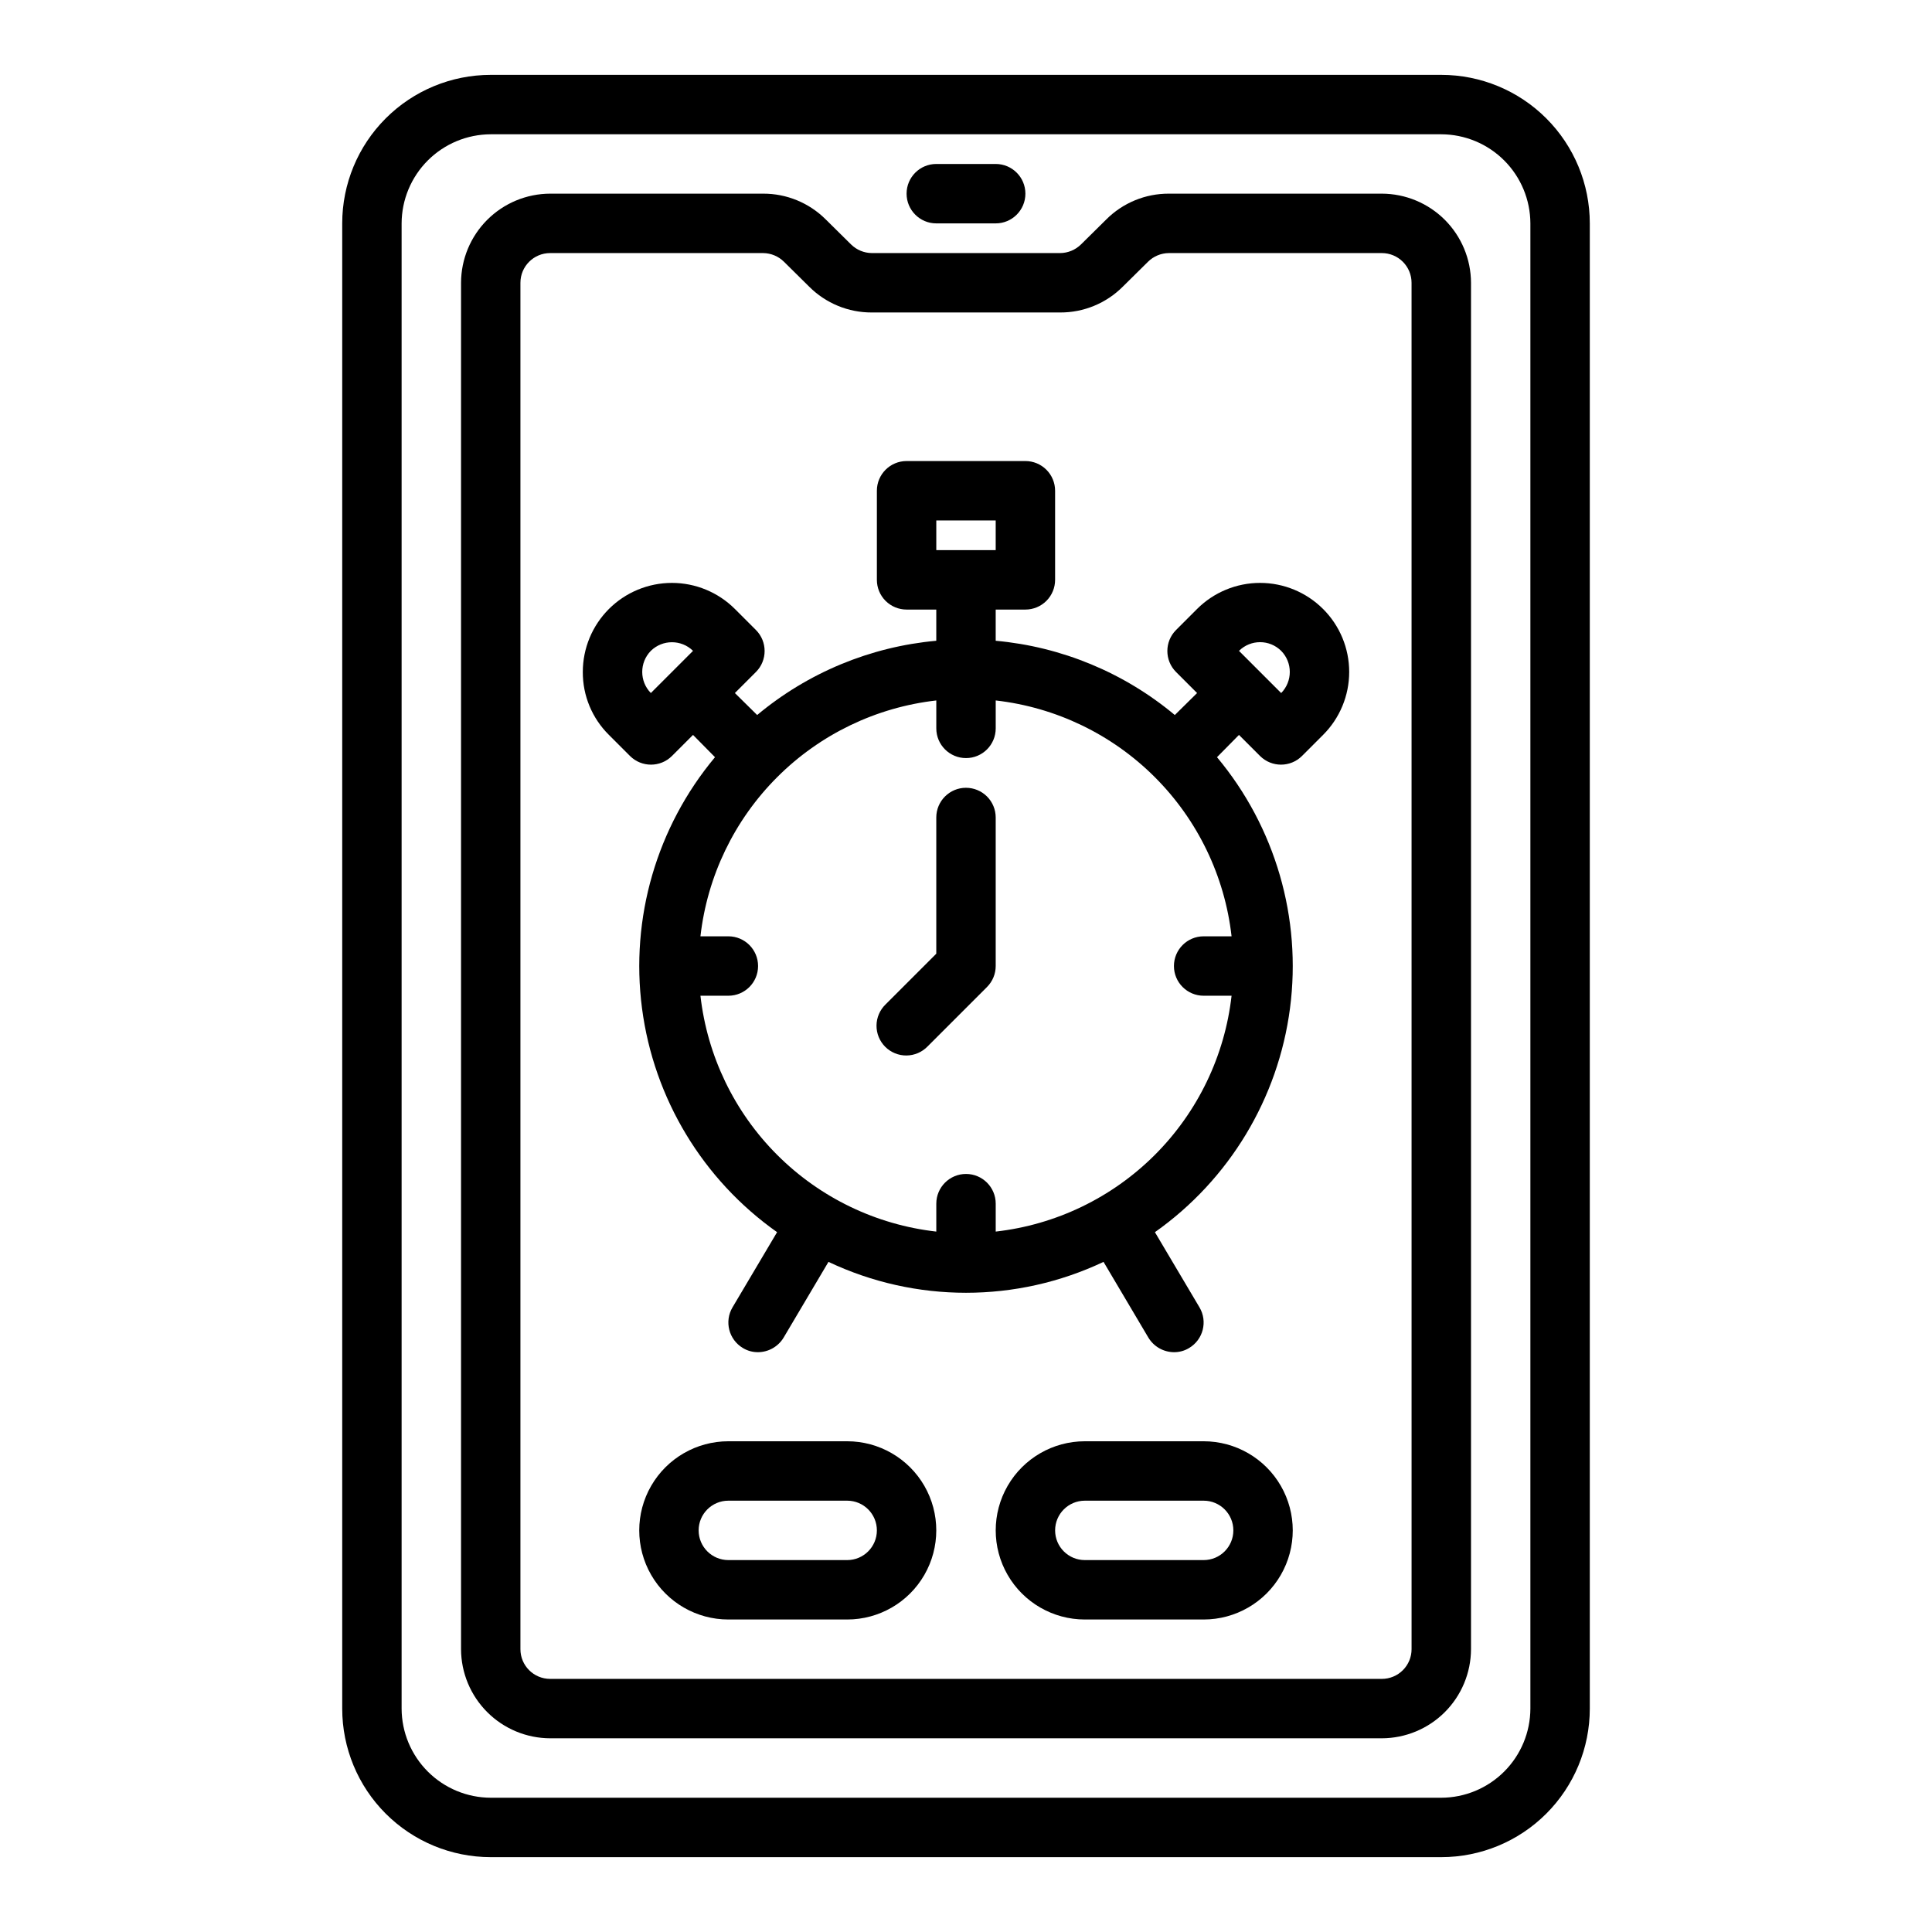
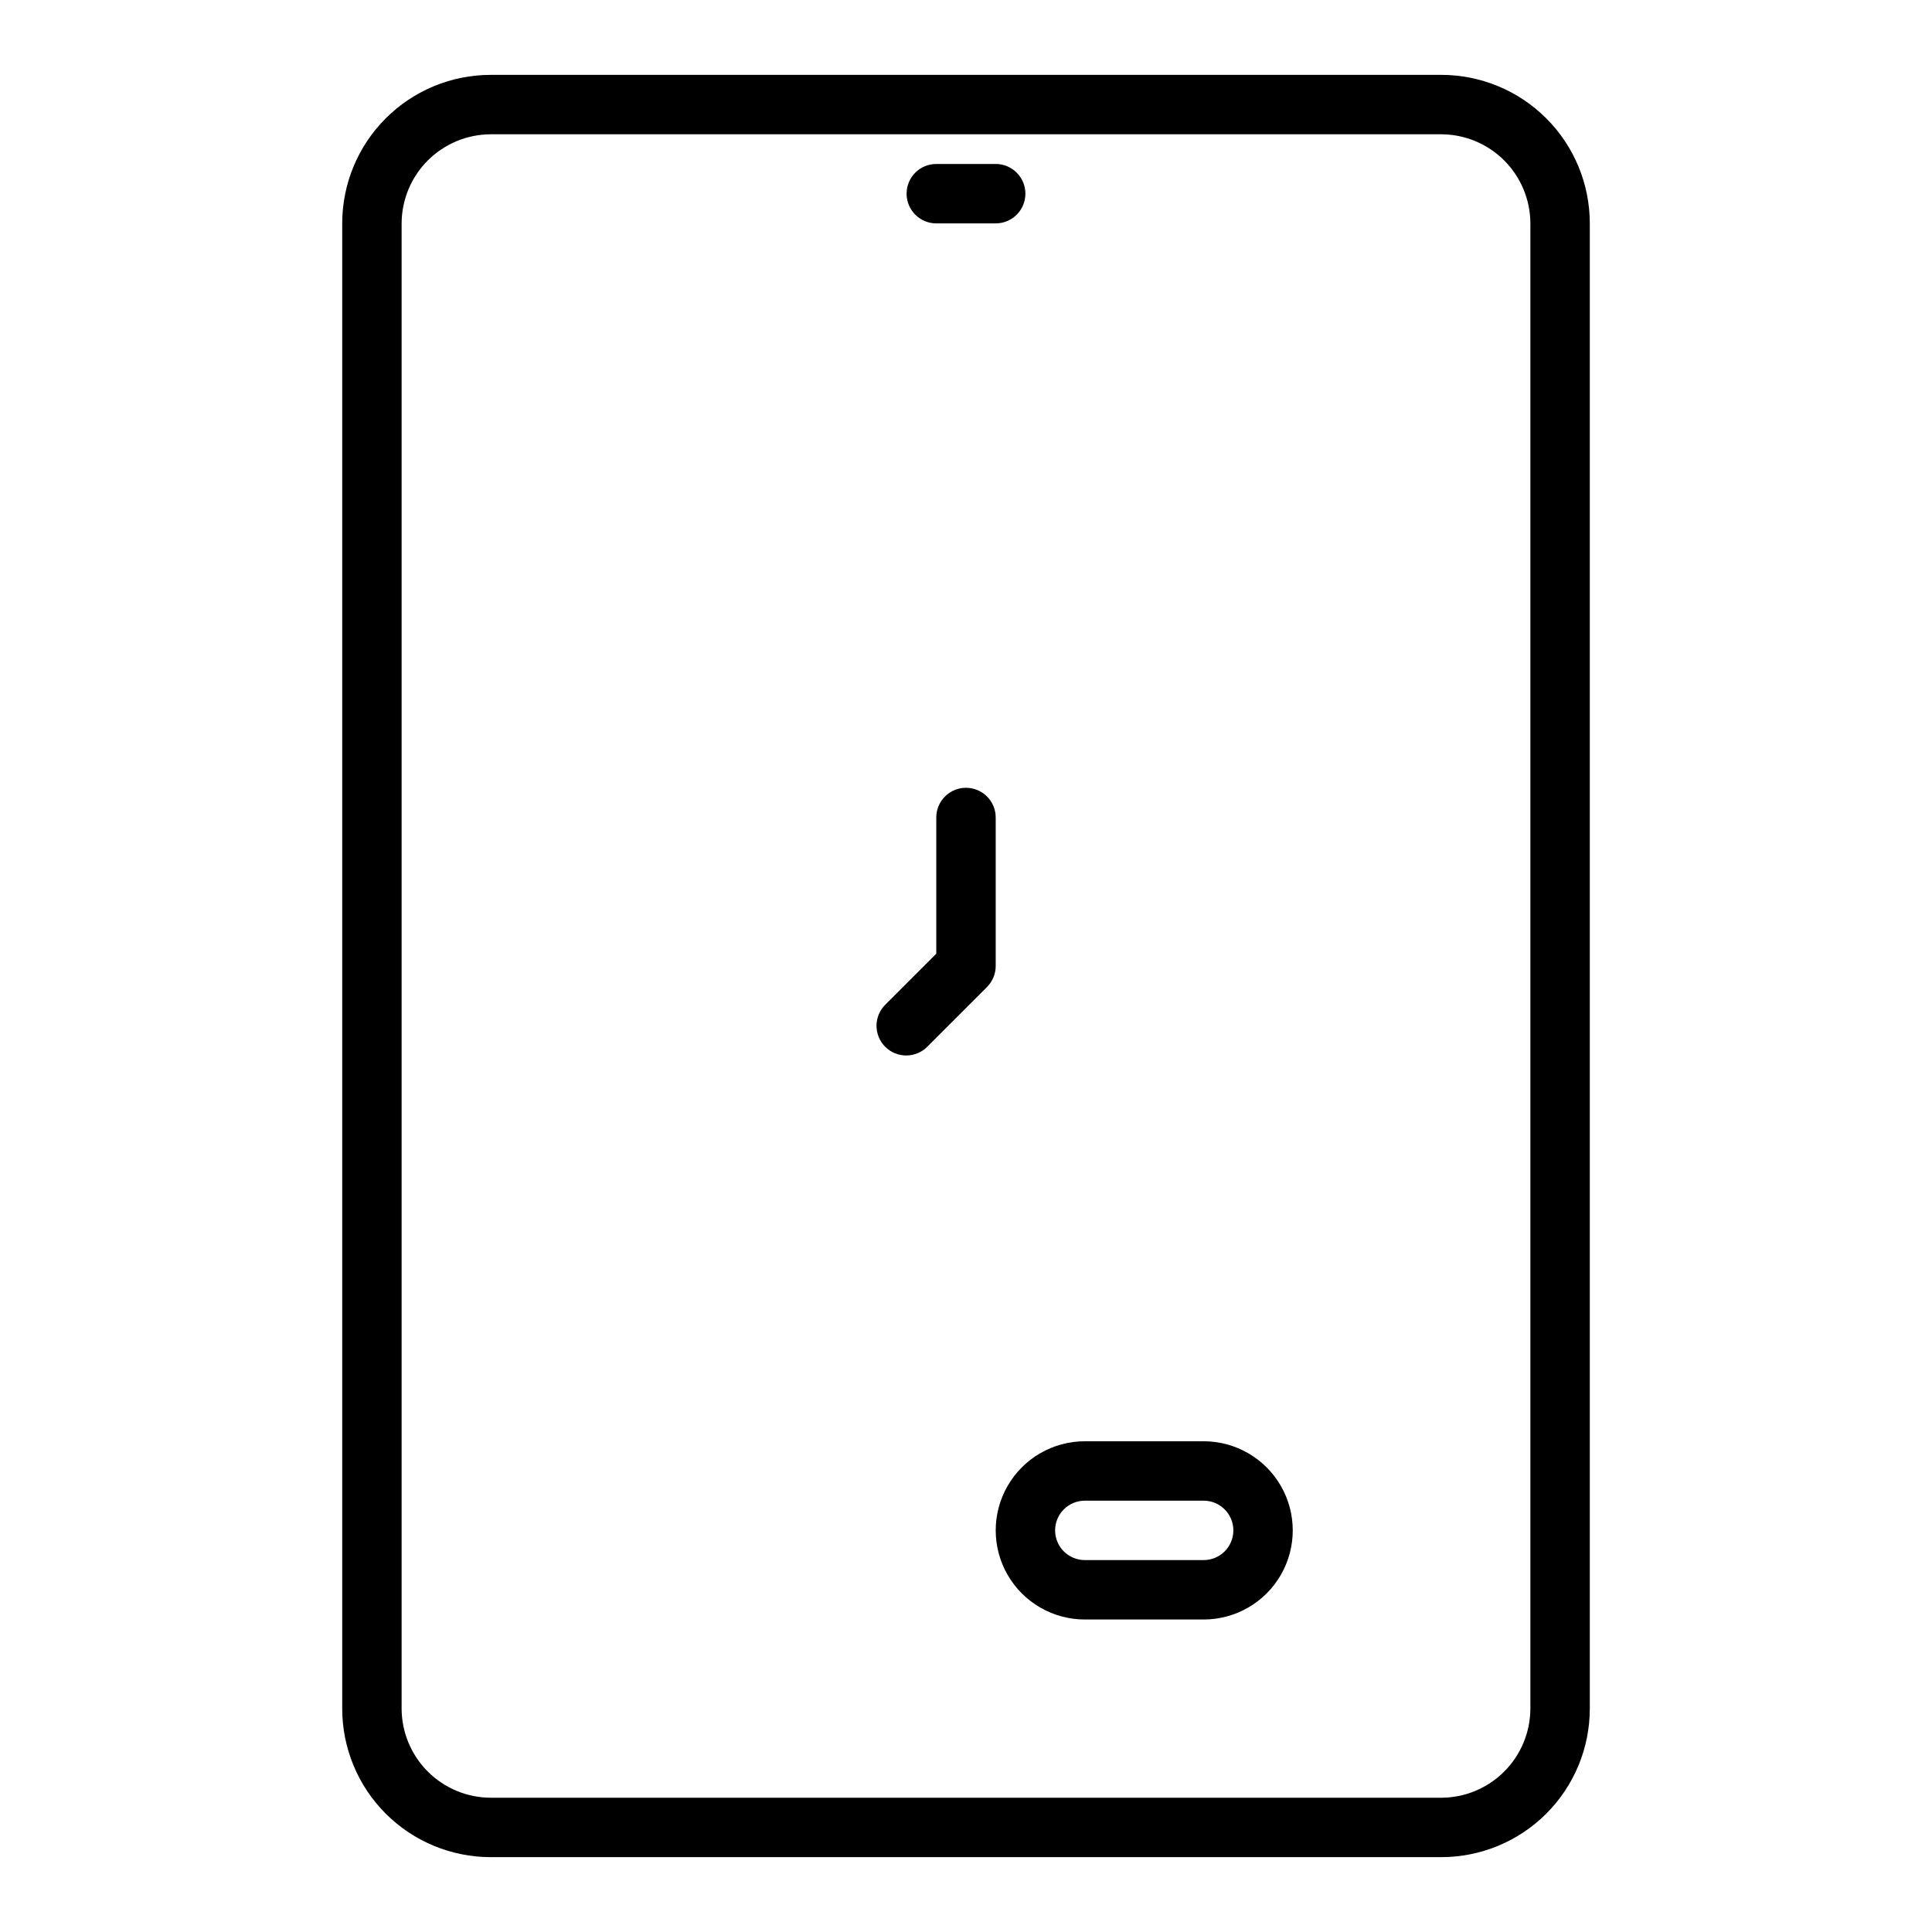
<svg xmlns="http://www.w3.org/2000/svg" fill="#000000" width="800px" height="800px" version="1.1" viewBox="144 144 512 512">
  <g>
    <path d="m407.87 203.2h-15.746c-4.348 0-7.871-3.527-7.871-7.875 0-4.348 3.523-7.871 7.871-7.871h15.746c4.348 0 7.871 3.523 7.871 7.871 0 4.348-3.523 7.875-7.871 7.875z" />
    <path d="m525.95 163.84h-251.9c-10.441 0-20.449 4.148-27.832 11.531-7.383 7.379-11.527 17.391-11.527 27.832v393.6c0 10.438 4.144 20.449 11.527 27.832 7.383 7.379 17.391 11.527 27.832 11.527h251.9c10.441 0 20.453-4.148 27.832-11.527 7.383-7.383 11.531-17.395 11.531-27.832v-393.6c0-10.441-4.148-20.453-11.531-27.832-7.379-7.383-17.391-11.531-27.832-11.531zm23.617 432.96v0.004c-0.02 6.258-2.512 12.25-6.938 16.676-4.426 4.426-10.422 6.922-16.68 6.938h-251.9c-6.258-0.016-12.254-2.512-16.68-6.938-4.426-4.426-6.918-10.418-6.938-16.676v-393.6c0.02-6.258 2.512-12.254 6.938-16.68 4.426-4.426 10.422-6.918 16.68-6.938h251.9c6.258 0.02 12.254 2.512 16.68 6.938 4.426 4.426 6.918 10.422 6.938 16.68z" />
-     <path d="m510.21 195.32h-56.441c-6.231-0.023-12.211 2.441-16.609 6.852l-6.691 6.613v-0.004c-1.473 1.449-3.449 2.269-5.512 2.285h-49.91c-2.062-0.016-4.039-0.836-5.508-2.285l-6.691-6.613v0.004c-4.402-4.41-10.383-6.875-16.609-6.852h-56.445c-6.258 0.02-12.254 2.516-16.676 6.938-4.426 4.426-6.922 10.422-6.938 16.68v362.11c0.016 6.258 2.512 12.254 6.938 16.68 4.422 4.426 10.418 6.918 16.676 6.938h220.42c6.258-0.02 12.254-2.512 16.68-6.938 4.422-4.426 6.918-10.422 6.938-16.68v-362.11c-0.02-6.258-2.516-12.254-6.938-16.68-4.426-4.422-10.422-6.918-16.68-6.938zm7.871 385.73c0 2.09-0.828 4.09-2.305 5.566-1.477 1.477-3.481 2.305-5.566 2.305h-220.42c-4.348 0-7.871-3.523-7.871-7.871v-362.11c0-4.348 3.523-7.871 7.871-7.871h56.445c2.062 0.016 4.039 0.836 5.508 2.281l6.691 6.613c4.402 4.41 10.383 6.875 16.609 6.848h49.91c6.231 0.027 12.211-2.438 16.609-6.848l6.691-6.613c1.469-1.445 3.445-2.266 5.512-2.281h56.441c2.086 0 4.09 0.828 5.566 2.305 1.477 1.477 2.305 3.481 2.305 5.566z" />
-     <path d="m494.62 305.38c-4.43-4.422-10.43-6.906-16.691-6.906-6.258 0-12.258 2.484-16.688 6.906l-5.59 5.59c-3.051 3.07-3.051 8.031 0 11.102l5.59 5.59-5.902 5.824c-13.453-11.234-30.012-18.102-47.469-19.68v-8.266h7.871c2.09 0 4.09-0.832 5.566-2.305 1.477-1.477 2.305-3.481 2.305-5.566v-23.617c0-2.09-0.828-4.09-2.305-5.566-1.477-1.477-3.477-2.305-5.566-2.305h-31.488c-4.348 0-7.871 3.523-7.871 7.871v23.617c0 2.086 0.828 4.09 2.305 5.566 1.477 1.473 3.481 2.305 5.566 2.305h7.871v8.266c-17.453 1.578-34.012 8.445-47.469 19.68l-5.902-5.824 5.59-5.59c3.051-3.07 3.051-8.031 0-11.102l-5.59-5.59c-4.43-4.422-10.434-6.906-16.691-6.906-6.258 0.004-12.262 2.488-16.691 6.91-4.426 4.426-6.918 10.426-6.922 16.688-0.031 6.269 2.465 12.285 6.926 16.688l5.59 5.59c3.07 3.051 8.031 3.051 11.102 0l5.59-5.59 5.824 5.902c-15.457 18.508-22.469 42.633-19.344 66.543 3.125 23.906 16.102 45.422 35.797 59.332l-11.809 19.918c-2.219 3.738-0.984 8.566 2.754 10.785 1.211 0.734 2.602 1.117 4.016 1.102 2.773-0.023 5.336-1.484 6.769-3.859l11.887-20.074c23.074 10.918 49.824 10.918 72.895 0l11.887 20.074c1.434 2.375 3.996 3.836 6.769 3.859 1.418 0.016 2.809-0.367 4.016-1.102 3.738-2.219 4.973-7.047 2.754-10.785l-11.809-19.918h0.004c19.691-13.91 32.672-35.426 35.797-59.332 3.125-23.91-3.891-48.035-19.348-66.543l5.824-5.902 5.59 5.59c3.07 3.051 8.031 3.051 11.102 0l5.59-5.59c4.434-4.422 6.926-10.426 6.926-16.688 0-6.262-2.492-12.27-6.926-16.691zm-178.14 22.281c-3.043-3.106-3.043-8.074 0-11.18 3.106-3.043 8.074-3.043 11.18 0zm75.648-45.738h15.742v7.871h-15.742zm78.246 110.21h-7.394c-4.348 0-7.875 3.527-7.875 7.875s3.527 7.871 7.875 7.871h7.398c-1.809 15.953-8.977 30.82-20.328 42.176-11.355 11.352-26.223 18.52-42.176 20.328v-7.398c0-4.348-3.523-7.875-7.871-7.875s-7.875 3.527-7.875 7.875v7.398c-15.953-1.809-30.82-8.977-42.172-20.328-11.355-11.355-18.52-26.223-20.332-42.176h7.402c4.348 0 7.871-3.523 7.871-7.871s-3.523-7.875-7.871-7.875h-7.402c1.812-15.953 8.977-30.82 20.332-42.172 11.352-11.355 26.219-18.52 42.172-20.332v7.402c0 4.348 3.527 7.871 7.875 7.871s7.871-3.523 7.871-7.871v-7.402c15.953 1.812 30.82 8.977 42.176 20.332 11.352 11.352 18.52 26.219 20.328 42.172zm13.145-64.473-11.18-11.18 0.008 0.004c3.094-3.07 8.082-3.07 11.176 0 3.047 3.106 3.047 8.074 0 11.18z" />
    <path d="m400 352.77c-4.348 0-7.875 3.523-7.875 7.871v36.102l-13.438 13.438c-1.516 1.469-2.383 3.484-2.402 5.594-0.016 2.113 0.812 4.144 2.305 5.637 1.496 1.492 3.523 2.324 5.637 2.305 2.109-0.02 4.125-0.883 5.594-2.402l15.742-15.742v-0.004c1.477-1.473 2.309-3.477 2.309-5.562v-39.363c0-2.086-0.828-4.09-2.305-5.566-1.477-1.473-3.481-2.305-5.566-2.305z" />
    <path d="m462.98 525.95h-31.488c-8.438 0-16.234 4.504-20.453 11.809-4.219 7.309-4.219 16.309 0 23.617s12.016 11.809 20.453 11.809h31.488c8.434 0 16.23-4.5 20.449-11.809s4.219-16.309 0-23.617c-4.219-7.305-12.016-11.809-20.449-11.809zm0 31.488h-31.488c-4.348 0-7.875-3.523-7.875-7.871s3.527-7.871 7.875-7.871h31.488c4.348 0 7.871 3.523 7.871 7.871s-3.523 7.871-7.871 7.871z" />
-     <path d="m368.51 525.95h-31.488c-8.438 0-16.234 4.504-20.453 11.809-4.219 7.309-4.219 16.309 0 23.617s12.016 11.809 20.453 11.809h31.488c8.438 0 16.23-4.5 20.449-11.809s4.219-16.309 0-23.617c-4.219-7.305-12.012-11.809-20.449-11.809zm0 31.488h-31.488c-4.348 0-7.875-3.523-7.875-7.871s3.527-7.871 7.875-7.871h31.488c4.348 0 7.871 3.523 7.871 7.871s-3.523 7.871-7.871 7.871z" />
  </g>
</svg>